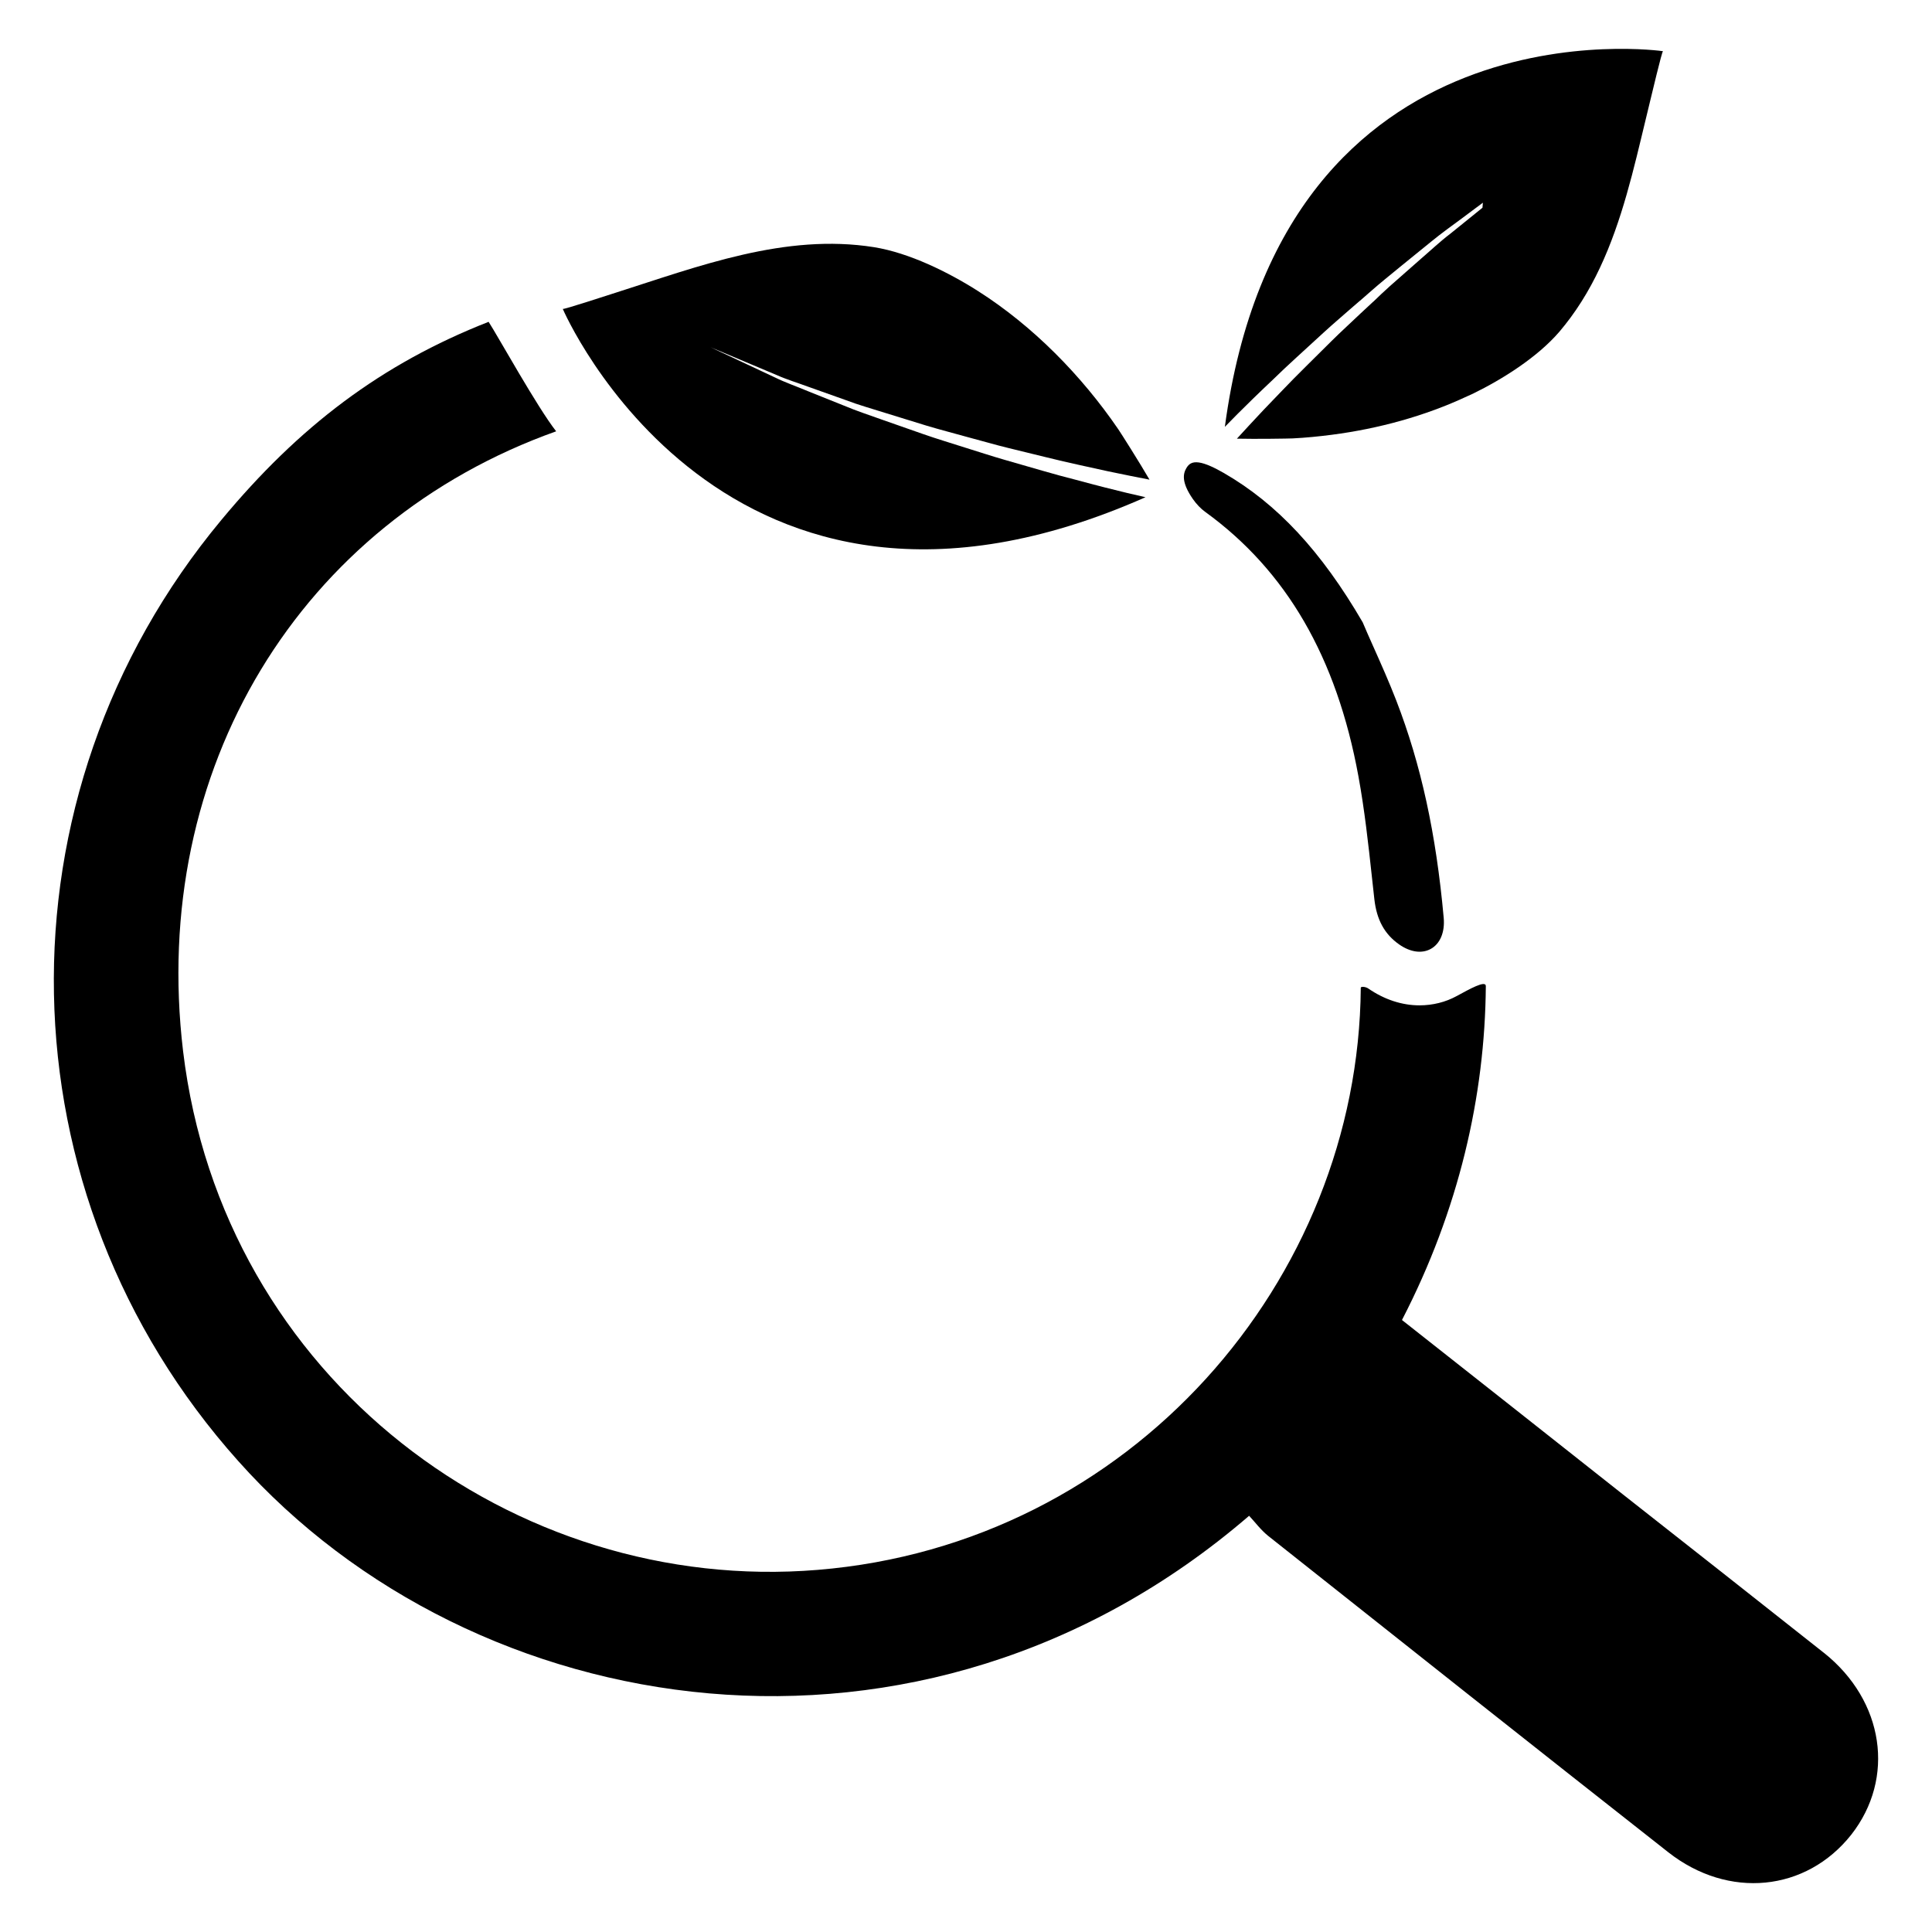
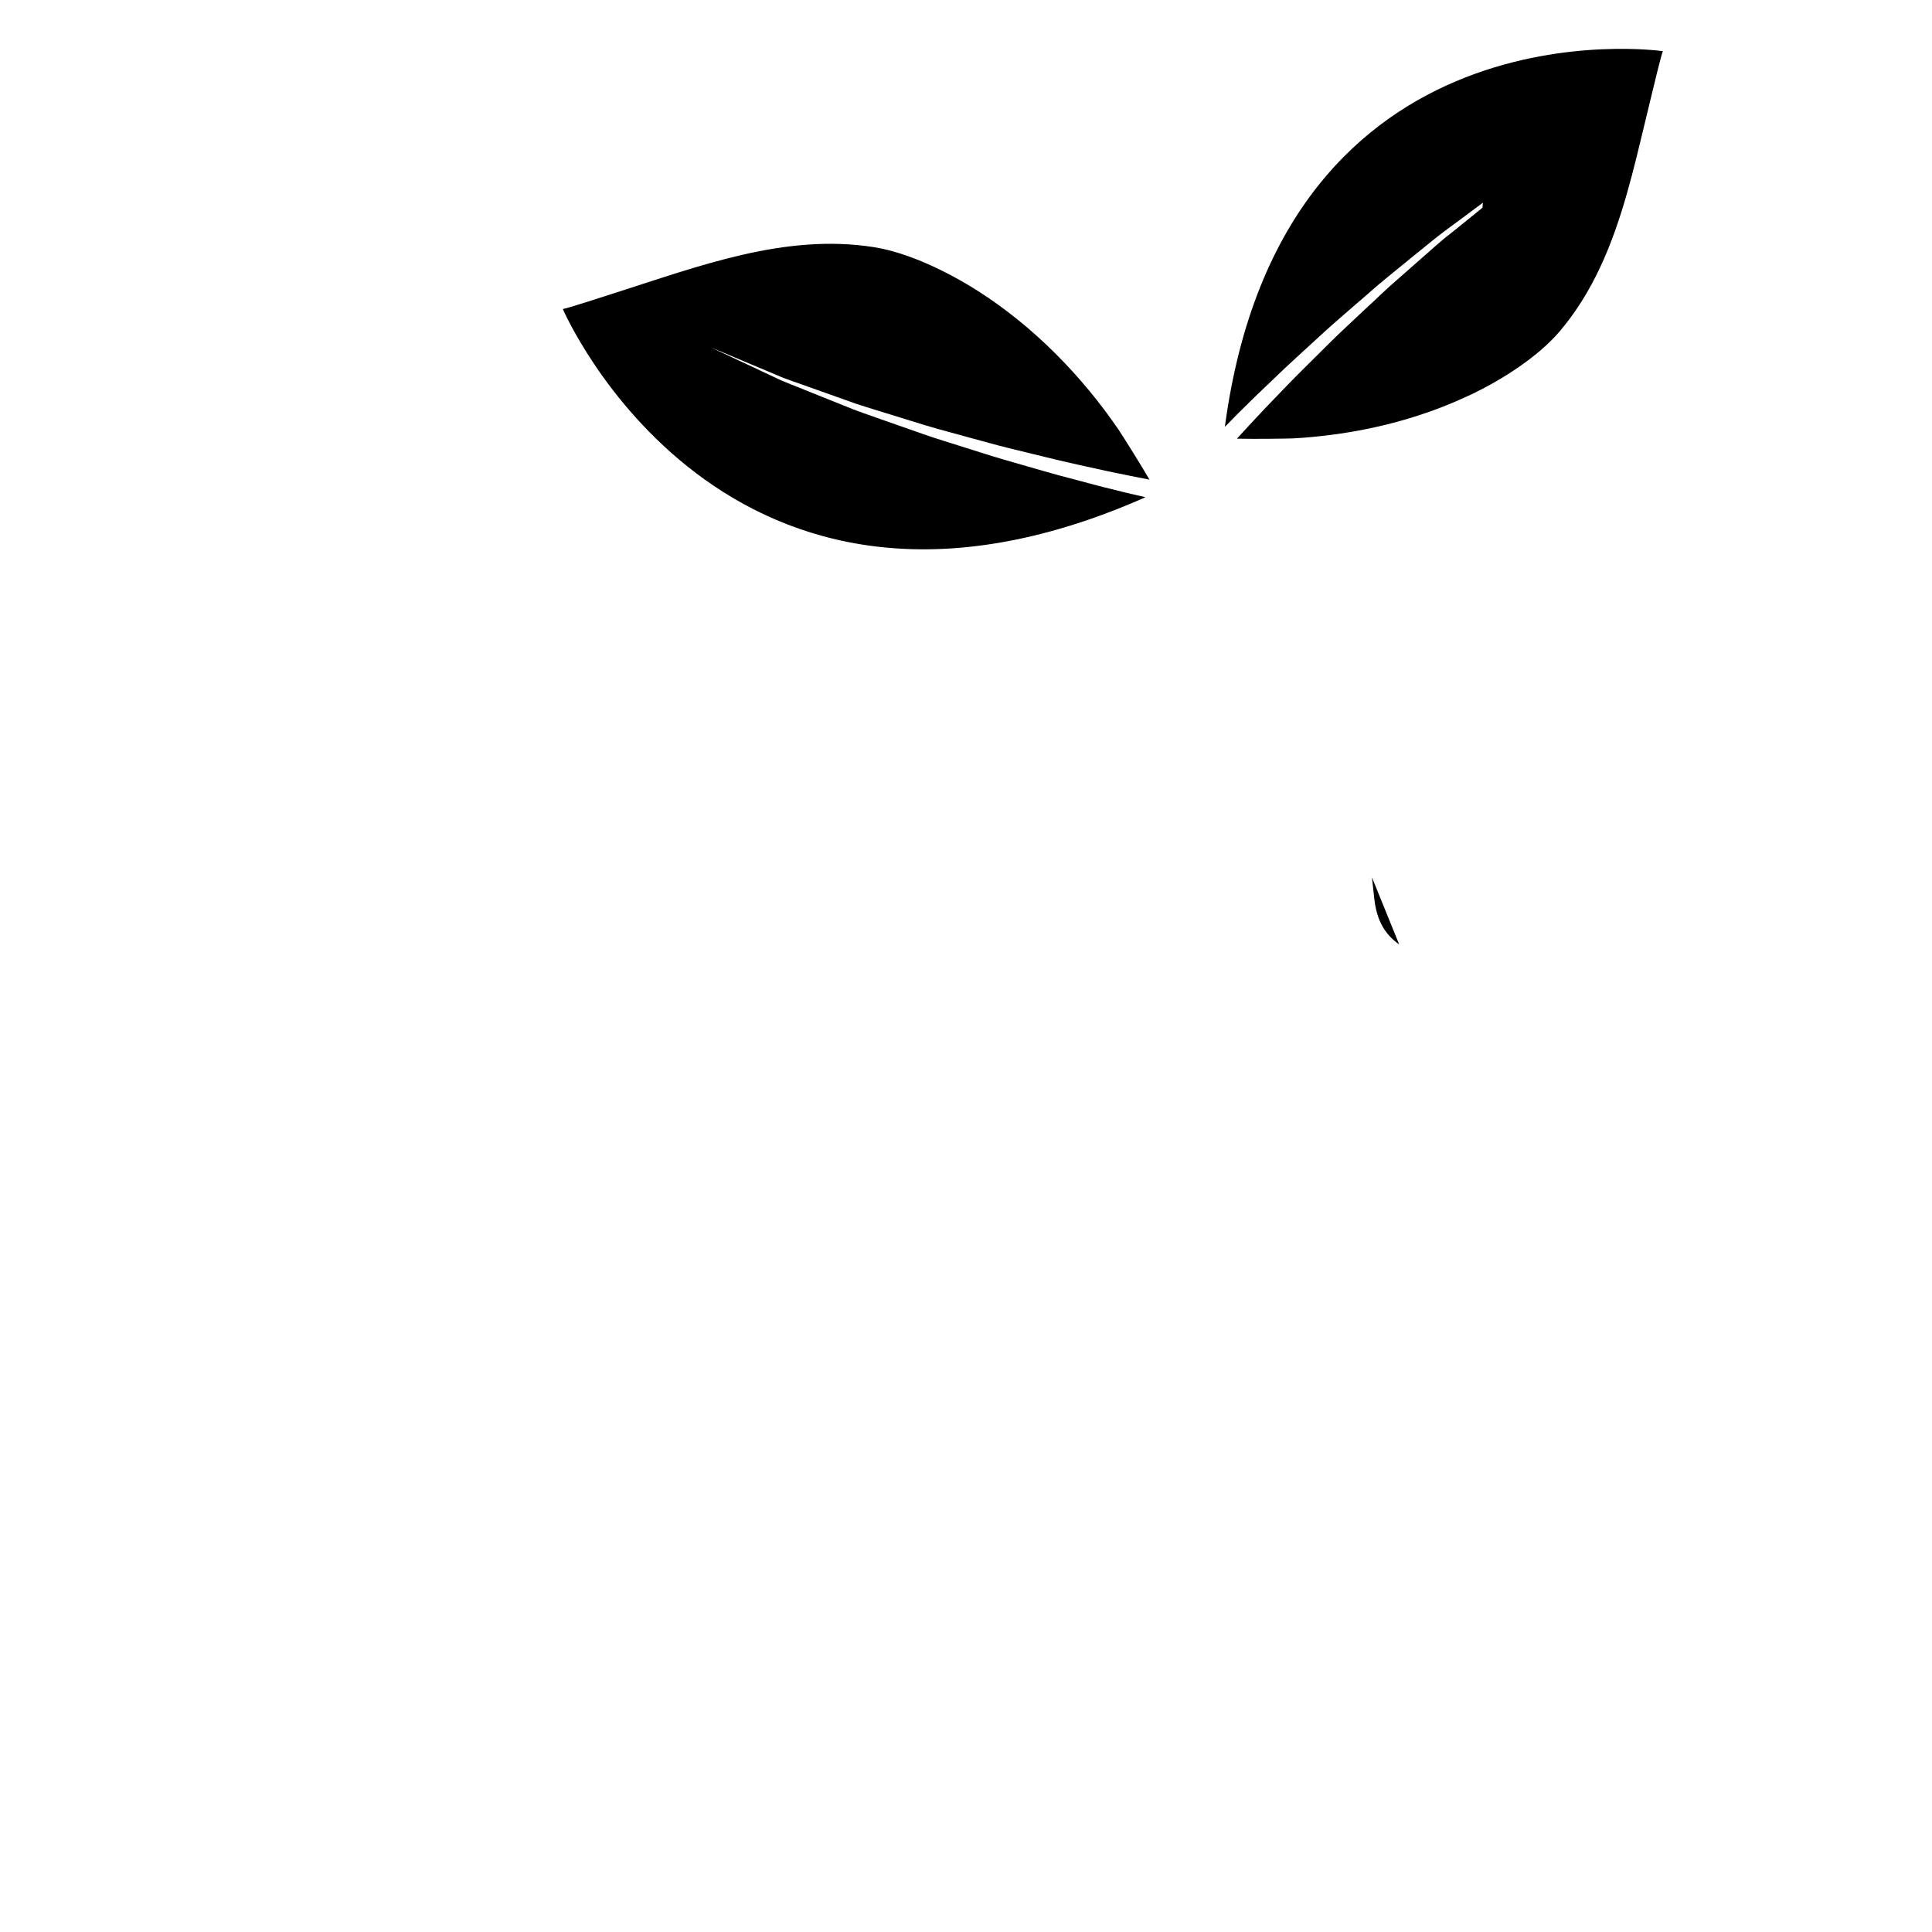
<svg xmlns="http://www.w3.org/2000/svg" fill="#000000" width="800px" height="800px" version="1.1" viewBox="144 144 512 512">
  <g>
-     <path d="m627.38 582.04c-17.734-14.043-35.574-28.078-53.316-42.027-19.445-15.367-38.895-30.742-58.527-46.199 15.066-29.141 21.996-59.309 22.223-88.48 0.016-1.684-4.394 0.828-7.715 2.629-2.945 1.613-6.352 2.465-9.863 2.465-4.644 0-9.297-1.52-13.562-4.457-0.66-0.473-1.992-0.629-2-0.188-0.59 77.453-60.898 147.46-143.91 154.25-80.344 6.637-157.75-50.473-168.19-137.46-8.918-74.754 30.953-140.07 98.871-164.27-4.938-6.258-15.461-25.238-17.902-29.016-28.457 11.172-50.262 27.734-70.824 52.508-60.988 73.32-58.809 178.62 4.465 249.39 62.418 70.008 181 89.363 267.9 14.516 1.52 1.613 3.039 3.699 5.031 5.312 35.289 27.984 70.582 55.969 106.06 83.859 15.941 12.523 36.527 10.438 48.477-4.652 11.75-14.988 8.723-35.477-7.219-48.191z" />
    <path d="m293.14 225.86s42.637 99.383 154.43 49.91c-0.582-0.133-2.281-0.527-4.922-1.141-3.258-0.781-7.934-1.953-13.469-3.457-5.582-1.387-12.004-3.344-18.918-5.305-3.441-0.984-6.965-2.156-10.578-3.273-3.582-1.156-7.25-2.234-10.879-3.504-3.606-1.258-7.219-2.527-10.777-3.777-3.535-1.266-7.07-2.426-10.383-3.824-3.328-1.332-6.543-2.637-9.598-3.848-3.023-1.273-5.977-2.289-8.559-3.559-9.73-4.574-16.445-7.715-17.223-8.078 0.812 0.348 7.606 3.203 17.531 7.375 2.606 1.172 5.574 2.07 8.668 3.211 3.086 1.086 6.344 2.258 9.699 3.449 3.363 1.289 6.926 2.273 10.508 3.41 3.566 1.109 7.227 2.234 10.863 3.352 3.66 1.102 7.359 2.039 10.965 3.055 3.644 0.953 7.172 2.008 10.66 2.852 6.941 1.668 13.391 3.344 18.988 4.543 5.582 1.266 10.242 2.242 13.484 2.875 2.769 0.543 4.504 0.898 5 0.984-2.668-4.59-7.566-12.328-8.258-13.328-9.738-14.242-22.586-27.363-37.203-36.66-7.871-5.008-18.23-10.117-27.535-11.617-23.57-3.746-46.445 5.055-68.527 12.082-1.102 0.328-13.84 4.539-13.965 4.273z" />
-     <path d="m514.8 394.29c-3.883-2.715-5.969-6.535-6.582-12.004l-0.637-5.777c-0.953-8.77-1.945-17.84-3.582-26.773-5.777-31.551-19.066-54.473-40.621-70.094-1.156-0.836-2.312-2.039-3.25-3.387-3.164-4.551-2.566-6.801-1.699-8.25 0.332-0.559 0.707-0.945 1.141-1.18 1.086-0.598 2.816-0.363 5.281 0.73 1.156 0.512 2.305 1.125 3.434 1.77 14.152 8.148 25.859 20.727 36.84 39.59 0.77 1.844 1.754 4.055 2.738 6.258 2.109 4.723 4.289 9.621 6.164 14.469 6.566 16.98 10.555 35.281 12.57 57.582 0.348 3.793-0.938 6.879-3.418 8.242-2.375 1.316-5.426 0.887-8.379-1.176z" />
+     <path d="m514.8 394.29c-3.883-2.715-5.969-6.535-6.582-12.004l-0.637-5.777z" />
    <path d="m468.6 257.12c0.395-0.402 1.551-1.582 3.336-3.394 2.234-2.234 5.473-5.414 9.406-9.125 3.863-3.801 8.605-7.996 13.57-12.594 2.488-2.281 5.164-4.543 7.84-6.894 0.551-0.473 1.117-0.953 1.668-1.434h0.016c2.141-1.859 4.25-3.754 6.473-5.574 2.793-2.305 5.59-4.566 8.375-6.832 2.746-2.195 5.422-4.473 8.156-6.473 2.731-2 5.344-3.938 7.832-5.809 0.605-0.41 1.141-0.867 1.707-1.273l-0.109 1.332c-0.332 0.277-0.652 0.52-0.984 0.797-2.379 1.914-4.922 3.977-7.551 6.102-2.699 2.047-5.227 4.449-7.91 6.754-2.644 2.312-5.328 4.707-8.055 7.094-1.527 1.371-2.977 2.738-4.434 4.156h-0.023c-1.117 1.055-2.266 2.117-3.387 3.148-2.559 2.457-5.141 4.777-7.543 7.164-4.754 4.754-9.281 9.125-12.996 13.027-3.762 3.863-6.84 7.133-8.941 9.422-1.801 1.961-2.938 3.18-3.25 3.535 5.008 0.117 13.633-0.016 14.785-0.07 3.434-0.172 6.894-0.512 10.352-0.961 12.352-1.598 24.703-4.961 35.871-10.195 0.512-0.242 1.039-0.457 1.551-0.699 7.902-3.863 17.105-9.676 22.898-16.414 1.031-1.203 1.992-2.449 2.93-3.699 8.234-11.148 12.738-24.277 16.27-37.676 1.73-6.559 3.227-13.18 4.824-19.656 0.27-1.039 3.156-13.344 3.434-13.312 0.02-0.02-100.85-14.668-116.11 99.555z" />
  </g>
</svg>